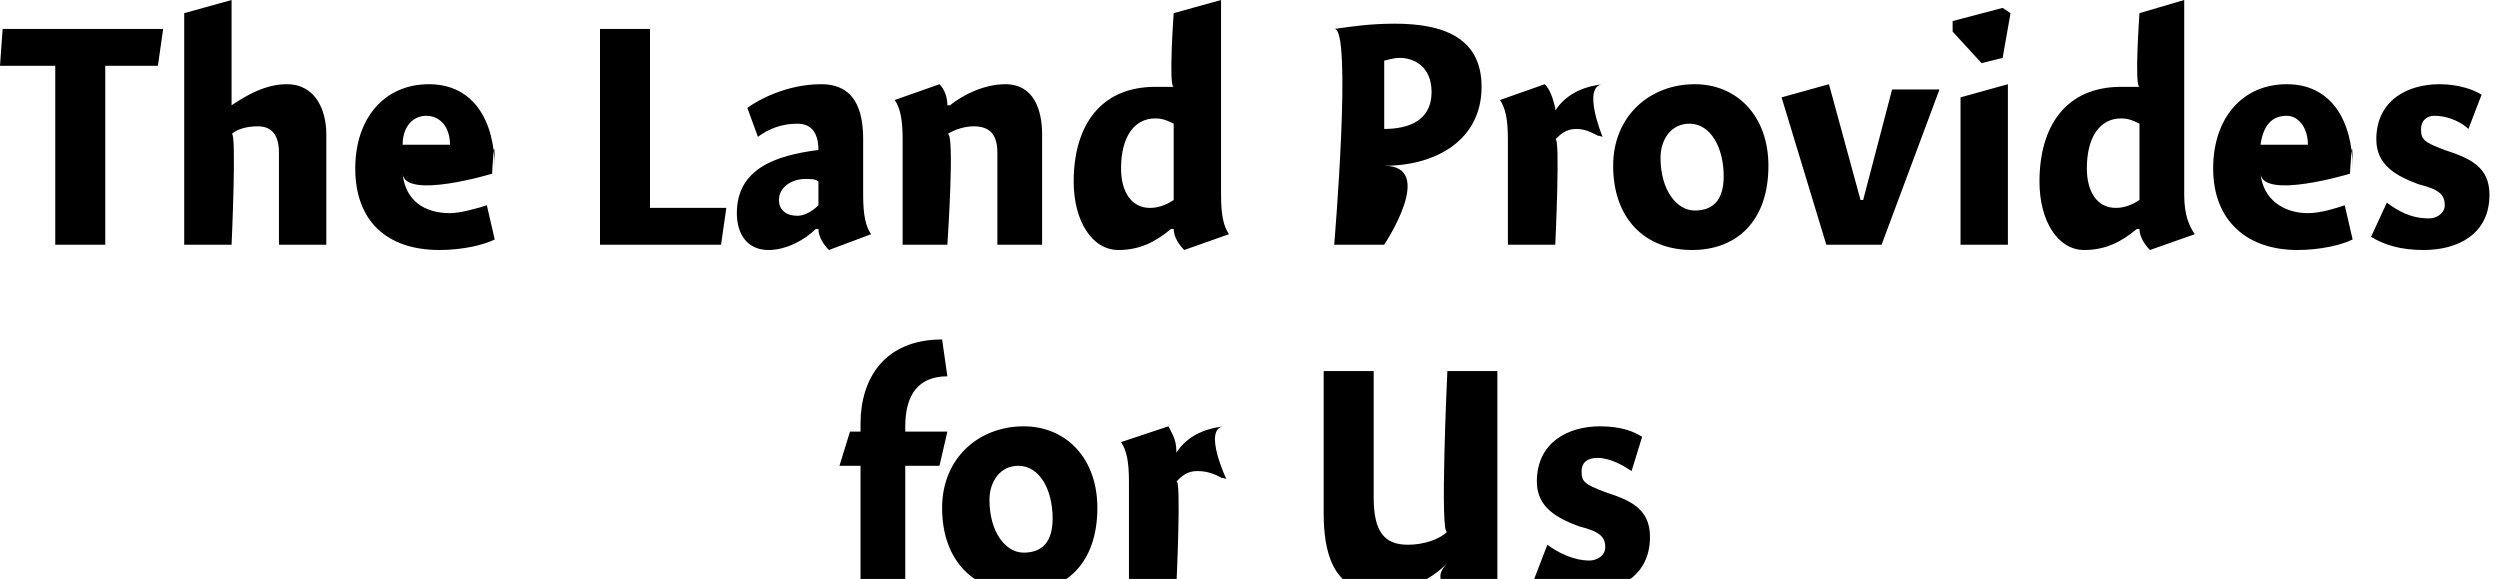
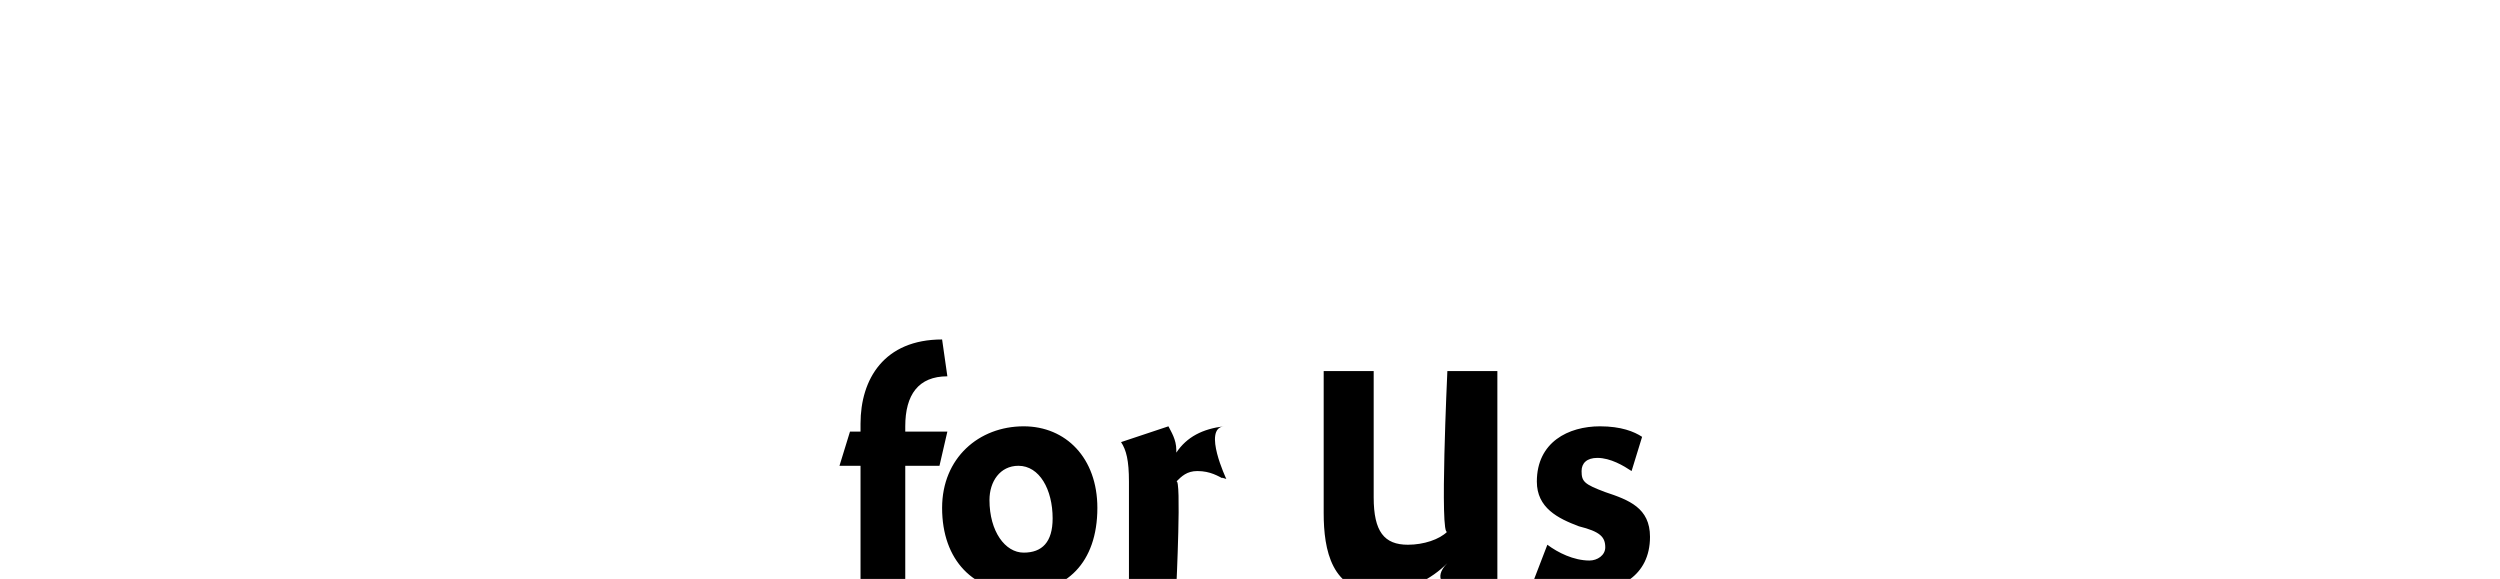
<svg xmlns="http://www.w3.org/2000/svg" version="1.1" style="left: 10.3% !important; width: 79.15% !important;top: 28.13% !important; height60.75% !important;" width="95px" height="22px" viewBox="0 0 95 22">
  <desc>The Land Provides for Us</desc>
  <defs />
  <g id="Group9681">
    <path d="M 32.7 16.4 C 32.7 16.4 32.7 14.4 32.7 16.1 C 32.7 14.4 33.6 12.9 35.8 12.9 C 35.8 12.9 36.0 14.3 36.0 14.3 C 34.9 14.3 34.4 15.0 34.4 16.2 C 34.4 15.0 34.4 16.4 34.4 16.4 L 36.0 16.4 L 35.7 17.7 L 34.4 17.7 L 34.4 22.3 L 32.7 22.3 L 32.7 17.7 L 31.9 17.7 L 32.3 16.4 L 32.7 16.4 Z M 38.8 22.5 C 37.0 22.5 35.8 21.3 35.8 19.3 C 35.8 17.4 37.2 16.2 38.9 16.2 C 40.5 16.2 41.7 17.4 41.7 19.3 C 41.7 21.4 40.5 22.5 38.8 22.5 Z M 38.7 17.7 C 38.0 17.7 37.6 18.3 37.6 19.0 C 37.6 20.2 38.2 21.0 38.9 21.0 C 39.6 21.0 40.0 20.6 40.0 19.7 C 40.0 18.6 39.5 17.7 38.7 17.7 Z M 44.7 17.1 C 44.7 17.1 44.7 17.2 44.7 17.2 C 45.1 16.6 45.7 16.3 46.5 16.2 C 45.7 16.3 46.6 18.2 46.6 18.2 C 46.6 18.2 46.3 18.1 46.5 18.2 C 46.3 18.1 46.0 17.9 45.5 17.9 C 45.1 17.9 44.9 18.1 44.7 18.3 C 44.9 18.1 44.7 22.3 44.7 22.3 L 42.9 22.3 C 42.9 22.3 42.9 17.5 42.9 18.3 C 42.9 17.5 42.8 17.1 42.6 16.8 C 42.6 16.8 44.4 16.2 44.4 16.2 C 44.5 16.4 44.7 16.7 44.7 17.1 Z M 55.0 21.4 C 54.4 22.0 53.5 22.5 52.4 22.5 C 50.6 22.5 50.3 20.9 50.3 19.5 C 50.3 20.9 50.3 14.1 50.3 14.1 L 52.2 14.1 C 52.2 14.1 52.2 20.2 52.2 18.9 C 52.2 20.2 52.6 20.7 53.5 20.7 C 54.1 20.7 54.7 20.5 55.0 20.2 C 54.7 20.5 55.0 14.1 55.0 14.1 L 56.9 14.1 L 56.9 22.3 L 55.0 22.3 C 55.0 22.3 54.4 22.0 55.0 21.4 Z M 62.0 17.9 C 61.7 17.7 61.2 17.4 60.7 17.4 C 60.3 17.4 60.1 17.6 60.1 17.9 C 60.1 18.3 60.2 18.4 61.0 18.7 C 61.9 19.0 62.7 19.3 62.7 20.4 C 62.7 21.9 61.5 22.5 60.2 22.5 C 59.3 22.5 58.7 22.3 58.3 22.0 C 58.3 22.0 58.8 20.7 58.8 20.7 C 59.2 21.0 59.8 21.3 60.4 21.3 C 60.7 21.3 61.0 21.1 61.0 20.8 C 61.0 20.4 60.8 20.2 60.0 20.0 C 59.2 19.7 58.4 19.3 58.4 18.3 C 58.4 16.8 59.6 16.2 60.8 16.2 C 61.6 16.2 62.1 16.4 62.4 16.6 C 62.4 16.6 62.0 17.9 62.0 17.9 Z " stroke="none" fill="#000" />
-     <path d="M 4.0 9.3 L 2.1 9.3 L 2.1 2.5 L 0.0 2.5 L 0.1 1.1 L 6.2 1.1 L 6.0 2.5 L 4.0 2.5 L 4.0 9.3 Z M 8.8 4.0 C 8.8 4.0 9.4 3.6 8.8 4.0 C 9.4 3.6 10.1 3.2 10.9 3.2 C 12.0 3.2 12.4 4.2 12.4 5.1 C 12.4 4.2 12.4 9.3 12.4 9.3 L 10.6 9.3 C 10.6 9.3 10.6 5.1 10.6 5.8 C 10.6 5.1 10.3 4.8 9.8 4.8 C 9.4 4.8 9.0 4.9 8.8 5.1 C 9.0 4.9 8.8 9.3 8.8 9.3 L 7.0 9.3 L 7.0 0.5 L 8.8 0.0 L 8.8 4.0 Z M 17.1 8.1 C 17.5 8.1 18.2 7.9 18.5 7.8 C 18.5 7.8 18.8 9.1 18.8 9.1 C 18.4 9.3 17.6 9.5 16.7 9.5 C 14.7 9.5 13.5 8.4 13.5 6.4 C 13.5 4.5 14.6 3.2 16.3 3.2 C 18.0 3.2 18.8 4.6 18.8 6.4 C 18.8 4.6 18.7 6.6 18.7 6.6 C 18.7 6.6 15.4 7.6 15.3 6.6 C 15.4 7.6 16.1 8.1 17.1 8.1 Z M 17.1 5.5 C 17.1 4.8 16.7 4.4 16.2 4.4 C 15.7 4.4 15.3 4.8 15.3 5.5 C 15.3 5.5 17.1 5.5 17.1 5.5 Z M 24.7 7.9 L 27.6 7.9 L 27.4 9.3 L 22.8 9.3 L 22.8 1.1 L 24.7 1.1 L 24.7 7.9 Z M 31.5 9.5 C 31.3 9.3 31.1 9.0 31.1 8.7 C 31.1 8.7 31.0 8.7 31.0 8.7 C 30.6 9.1 29.9 9.5 29.2 9.5 C 28.4 9.5 28.0 8.9 28.0 8.1 C 28.0 6.4 29.5 5.9 31.1 5.7 C 31.1 5.3 31.0 4.7 30.3 4.7 C 29.7 4.7 29.2 4.9 28.8 5.2 C 28.8 5.2 28.4 4.1 28.4 4.1 C 28.8 3.8 29.9 3.2 31.2 3.2 C 32.5 3.2 32.8 4.2 32.8 5.3 C 32.8 5.3 32.8 7.4 32.8 7.4 C 32.8 8.2 32.9 8.6 33.1 8.9 C 33.1 8.9 31.5 9.5 31.5 9.5 Z M 31.1 6.9 C 31.0 6.8 30.8 6.8 30.6 6.8 C 30.1 6.8 29.6 7.1 29.6 7.6 C 29.6 8.0 29.9 8.2 30.3 8.2 C 30.5 8.2 30.8 8.1 31.1 7.8 C 31.1 7.8 31.1 6.9 31.1 6.9 Z M 36.0 4.0 C 36.0 4.0 36.1 4.0 36.1 4.0 C 36.6 3.6 37.4 3.2 38.2 3.2 C 39.3 3.2 39.6 4.2 39.6 5.1 C 39.6 4.2 39.6 9.3 39.6 9.3 L 37.9 9.3 C 37.9 9.3 37.9 5.1 37.9 5.8 C 37.9 5.1 37.6 4.8 37.0 4.8 C 36.7 4.8 36.3 4.9 36.0 5.1 C 36.3 4.9 36.0 9.3 36.0 9.3 L 34.3 9.3 C 34.3 9.3 34.3 4.5 34.3 5.3 C 34.3 4.5 34.2 4.1 34.0 3.8 C 34.0 3.8 35.7 3.2 35.7 3.2 C 35.9 3.4 36.0 3.7 36.0 4.0 Z M 46.4 7.4 C 46.4 8.2 46.5 8.6 46.7 8.9 C 46.7 8.9 45.0 9.5 45.0 9.5 C 44.8 9.3 44.6 9.0 44.6 8.7 C 44.6 8.7 44.5 8.7 44.5 8.7 C 43.9 9.2 43.3 9.5 42.5 9.5 C 41.5 9.5 40.8 8.4 40.8 6.9 C 40.8 4.8 41.8 3.3 43.9 3.3 C 44.1 3.3 44.4 3.3 44.6 3.3 C 44.4 3.3 44.6 0.5 44.6 0.5 L 46.4 0.0 C 46.4 0.0 46.4 8.2 46.4 7.4 Z M 43.9 4.5 C 43.1 4.5 42.6 5.2 42.6 6.4 C 42.6 7.3 43.0 7.9 43.7 7.9 C 44.0 7.9 44.3 7.8 44.6 7.6 C 44.6 7.6 44.6 4.7 44.6 4.7 C 44.4 4.6 44.2 4.5 43.9 4.5 Z M 52.6 9.3 L 50.7 9.3 C 50.7 9.3 51.4 1.0 50.7 1.1 C 51.4 1.0 52.1 0.9 53.0 0.9 C 54.8 0.9 56.3 1.4 56.3 3.3 C 56.3 5.3 54.6 6.3 52.6 6.3 C 54.6 6.3 52.6 9.3 52.6 9.3 Z M 54.4 3.5 C 54.4 2.5 53.7 2.2 53.2 2.2 C 52.9 2.2 52.7 2.3 52.6 2.3 C 52.6 2.3 52.6 4.9 52.6 4.9 C 53.5 4.9 54.4 4.6 54.4 3.5 Z M 59.1 4.1 C 59.1 4.1 59.1 4.2 59.1 4.2 C 59.5 3.6 60.1 3.3 60.9 3.2 C 60.1 3.3 60.9 5.2 60.9 5.2 C 60.9 5.2 60.6 5.1 60.8 5.2 C 60.6 5.1 60.3 4.9 59.9 4.9 C 59.5 4.9 59.3 5.1 59.1 5.3 C 59.3 5.1 59.1 9.3 59.1 9.3 L 57.3 9.3 C 57.3 9.3 57.3 4.5 57.3 5.3 C 57.3 4.5 57.2 4.1 57.0 3.8 C 57.0 3.8 58.7 3.2 58.7 3.2 C 58.9 3.4 59.0 3.7 59.1 4.1 Z M 64.3 9.5 C 62.5 9.5 61.3 8.3 61.3 6.3 C 61.3 4.4 62.7 3.2 64.4 3.2 C 66.0 3.2 67.2 4.4 67.2 6.3 C 67.2 8.4 66.0 9.5 64.3 9.5 Z M 64.2 4.7 C 63.5 4.7 63.1 5.3 63.1 6.0 C 63.1 7.2 63.7 8.0 64.4 8.0 C 65.1 8.0 65.5 7.6 65.5 6.7 C 65.5 5.6 65.0 4.7 64.2 4.7 Z M 71.9 3.4 L 73.7 3.4 L 71.5 9.3 L 69.4 9.3 L 67.7 3.7 L 69.5 3.2 L 70.7 7.6 L 70.8 7.6 L 71.9 3.4 Z M 74.5 9.3 L 74.5 3.7 L 76.3 3.2 L 76.3 9.3 L 74.5 9.3 Z M 76.4 0.5 L 76.1 2.2 L 75.3 2.4 L 74.2 1.2 L 74.2 0.8 L 76.1 0.3 L 76.4 0.5 Z M 83.0 7.4 C 83.0 8.2 83.2 8.6 83.4 8.9 C 83.4 8.9 81.7 9.5 81.7 9.5 C 81.5 9.3 81.3 9.0 81.3 8.7 C 81.3 8.7 81.2 8.7 81.2 8.7 C 80.6 9.2 80.0 9.5 79.2 9.5 C 78.2 9.5 77.5 8.4 77.5 6.9 C 77.5 4.8 78.5 3.3 80.6 3.3 C 80.8 3.3 81.1 3.3 81.3 3.3 C 81.1 3.3 81.3 0.5 81.3 0.5 L 83.0 0.0 C 83.0 0.0 83.0 8.2 83.0 7.4 Z M 80.6 4.5 C 79.8 4.5 79.3 5.2 79.3 6.4 C 79.3 7.3 79.7 7.9 80.4 7.9 C 80.7 7.9 81.0 7.8 81.3 7.6 C 81.3 7.6 81.3 4.7 81.3 4.7 C 81.1 4.6 80.9 4.5 80.6 4.5 Z M 87.7 8.1 C 88.2 8.1 88.8 7.9 89.1 7.8 C 89.1 7.8 89.4 9.1 89.4 9.1 C 89.0 9.3 88.2 9.5 87.3 9.5 C 85.4 9.5 84.1 8.4 84.1 6.4 C 84.1 4.5 85.2 3.2 86.9 3.2 C 88.6 3.2 89.4 4.6 89.4 6.4 C 89.4 4.6 89.3 6.6 89.3 6.6 C 89.3 6.6 86.0 7.6 85.9 6.6 C 86.0 7.6 86.8 8.1 87.7 8.1 Z M 87.7 5.5 C 87.7 4.8 87.3 4.4 86.9 4.4 C 86.3 4.4 86.0 4.8 85.9 5.5 C 85.9 5.5 87.7 5.5 87.7 5.5 Z M 93.8 4.9 C 93.6 4.7 93.1 4.4 92.5 4.4 C 92.2 4.4 92.0 4.6 92.0 4.9 C 92.0 5.3 92.1 5.4 92.9 5.7 C 93.8 6.0 94.6 6.3 94.6 7.4 C 94.6 8.9 93.4 9.5 92.1 9.5 C 91.2 9.5 90.6 9.3 90.1 9.0 C 90.1 9.0 90.7 7.7 90.7 7.7 C 91.1 8.0 91.6 8.3 92.3 8.3 C 92.6 8.3 92.9 8.1 92.9 7.8 C 92.9 7.4 92.7 7.2 91.9 7.0 C 91.1 6.7 90.3 6.3 90.3 5.3 C 90.3 3.8 91.5 3.2 92.7 3.2 C 93.4 3.2 94.0 3.4 94.3 3.6 C 94.3 3.6 93.8 4.9 93.8 4.9 Z " stroke="none" fill="#000" />
  </g>
</svg>